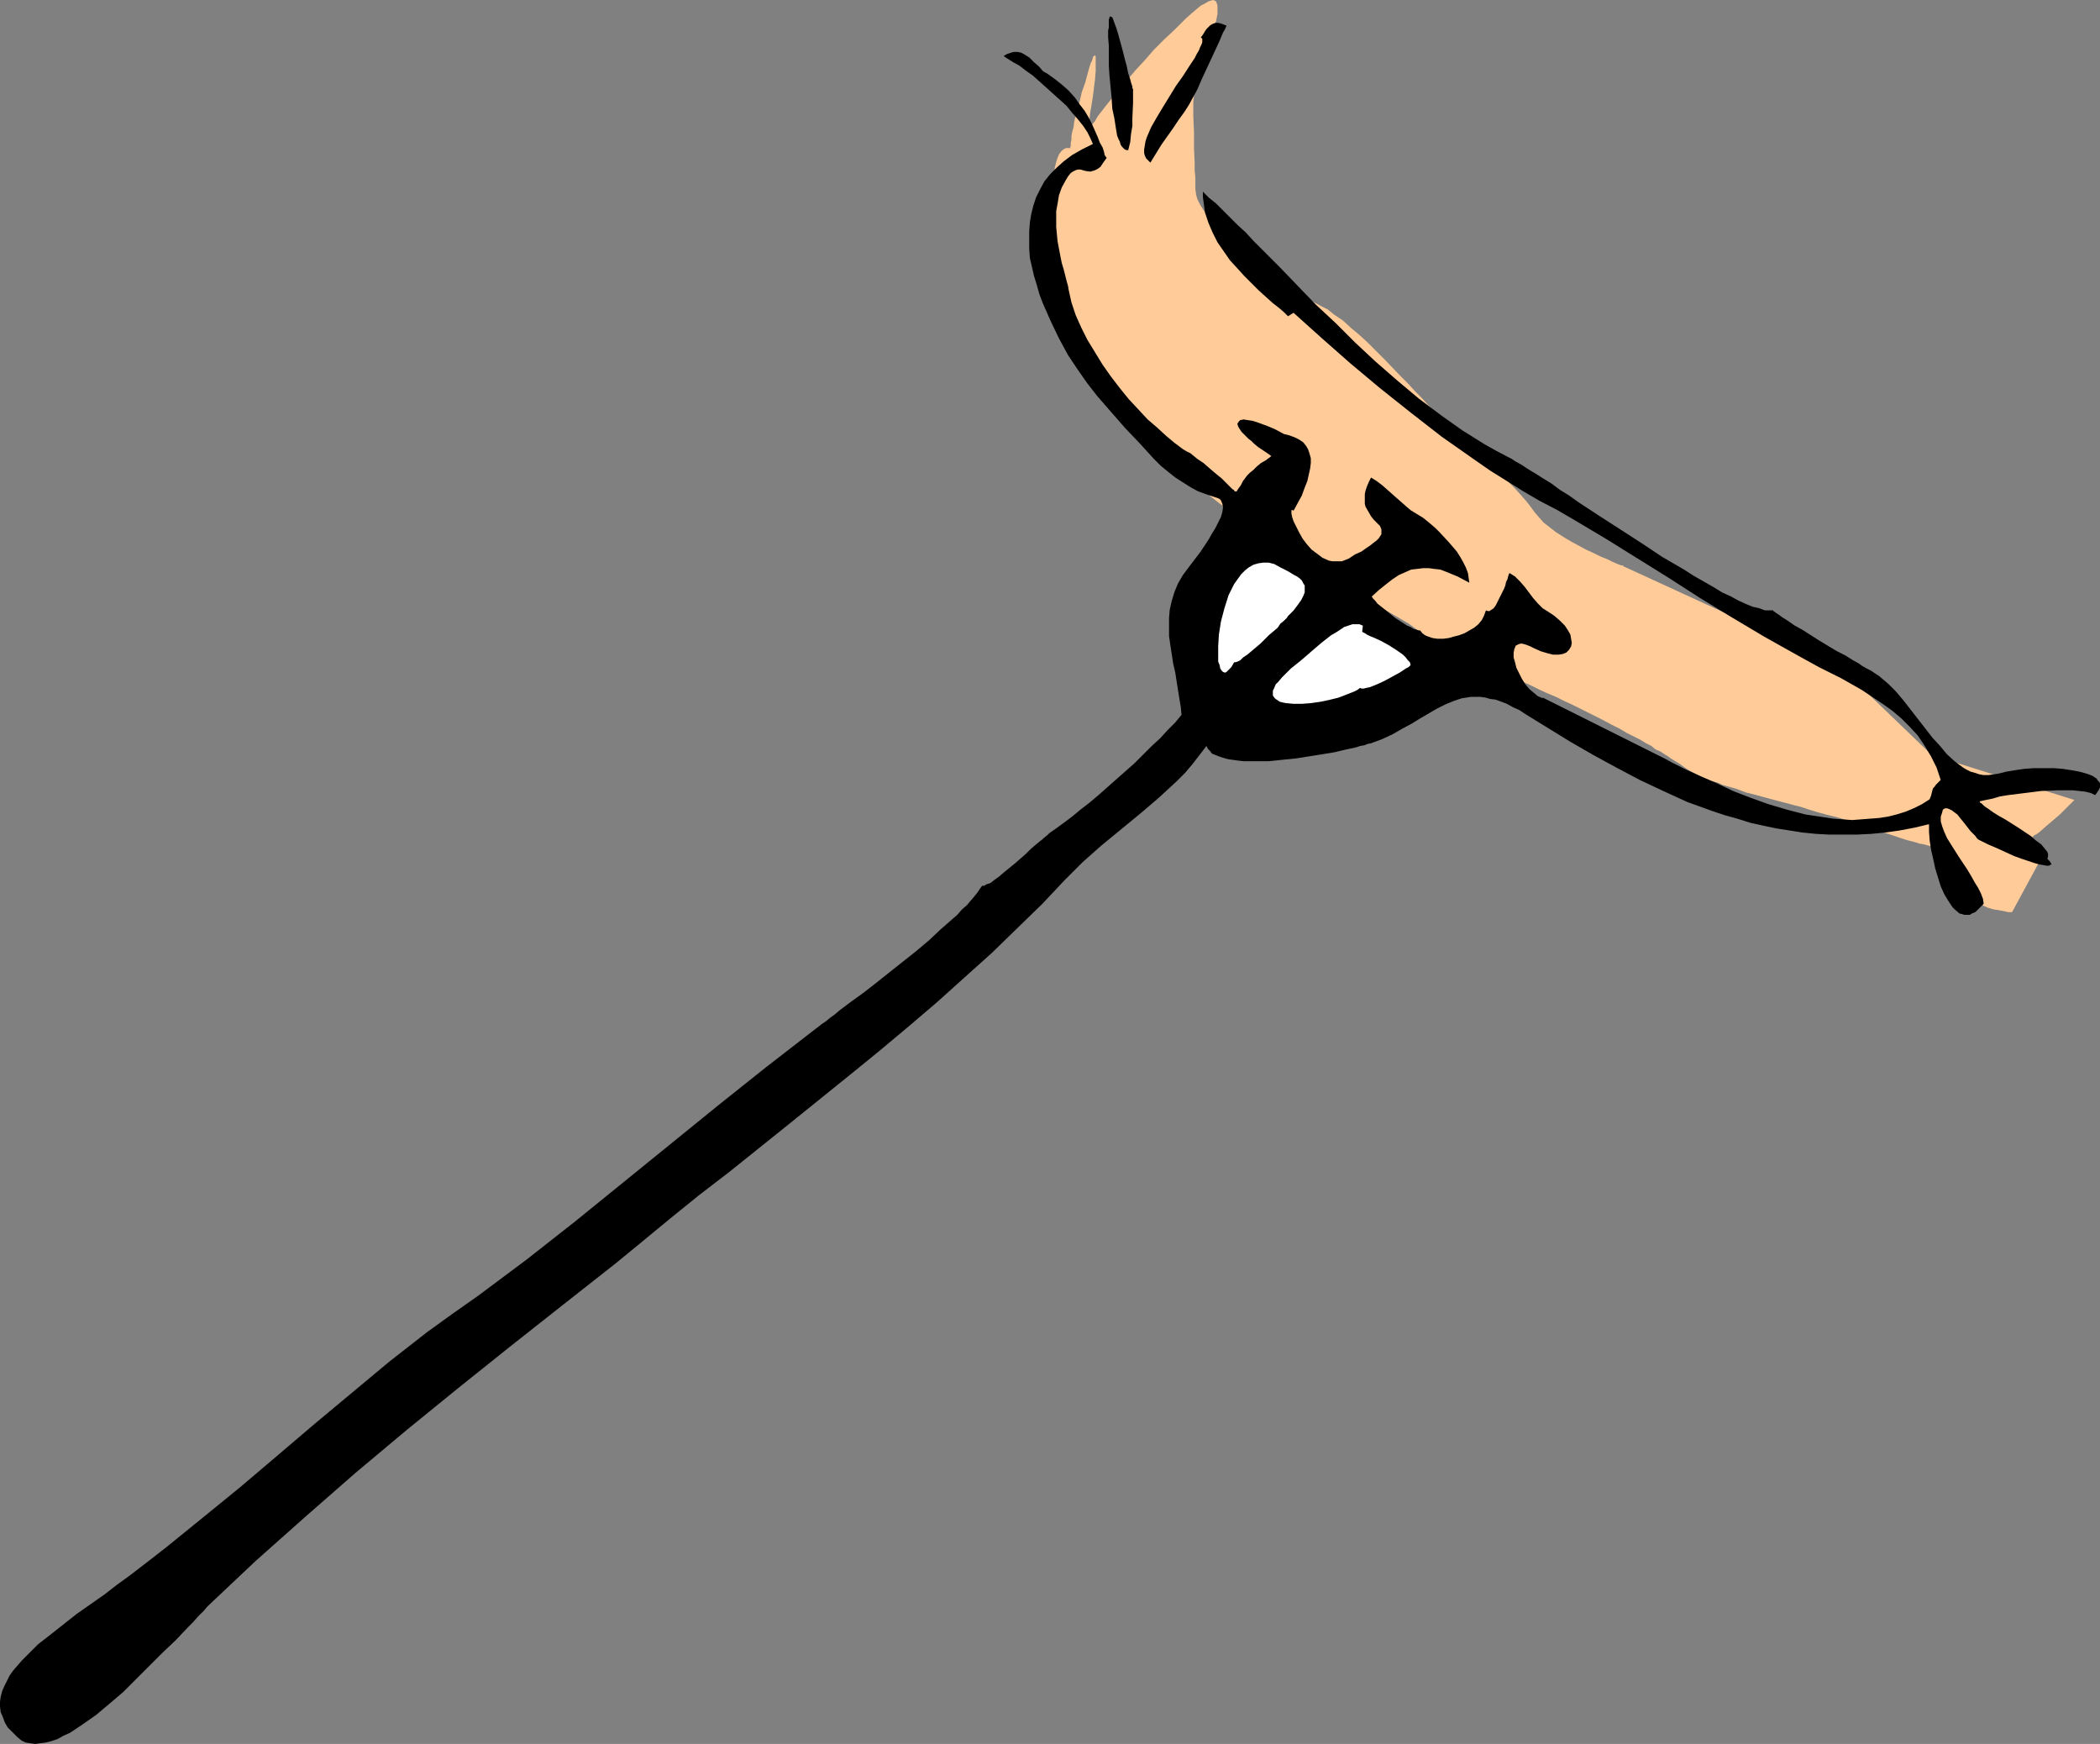
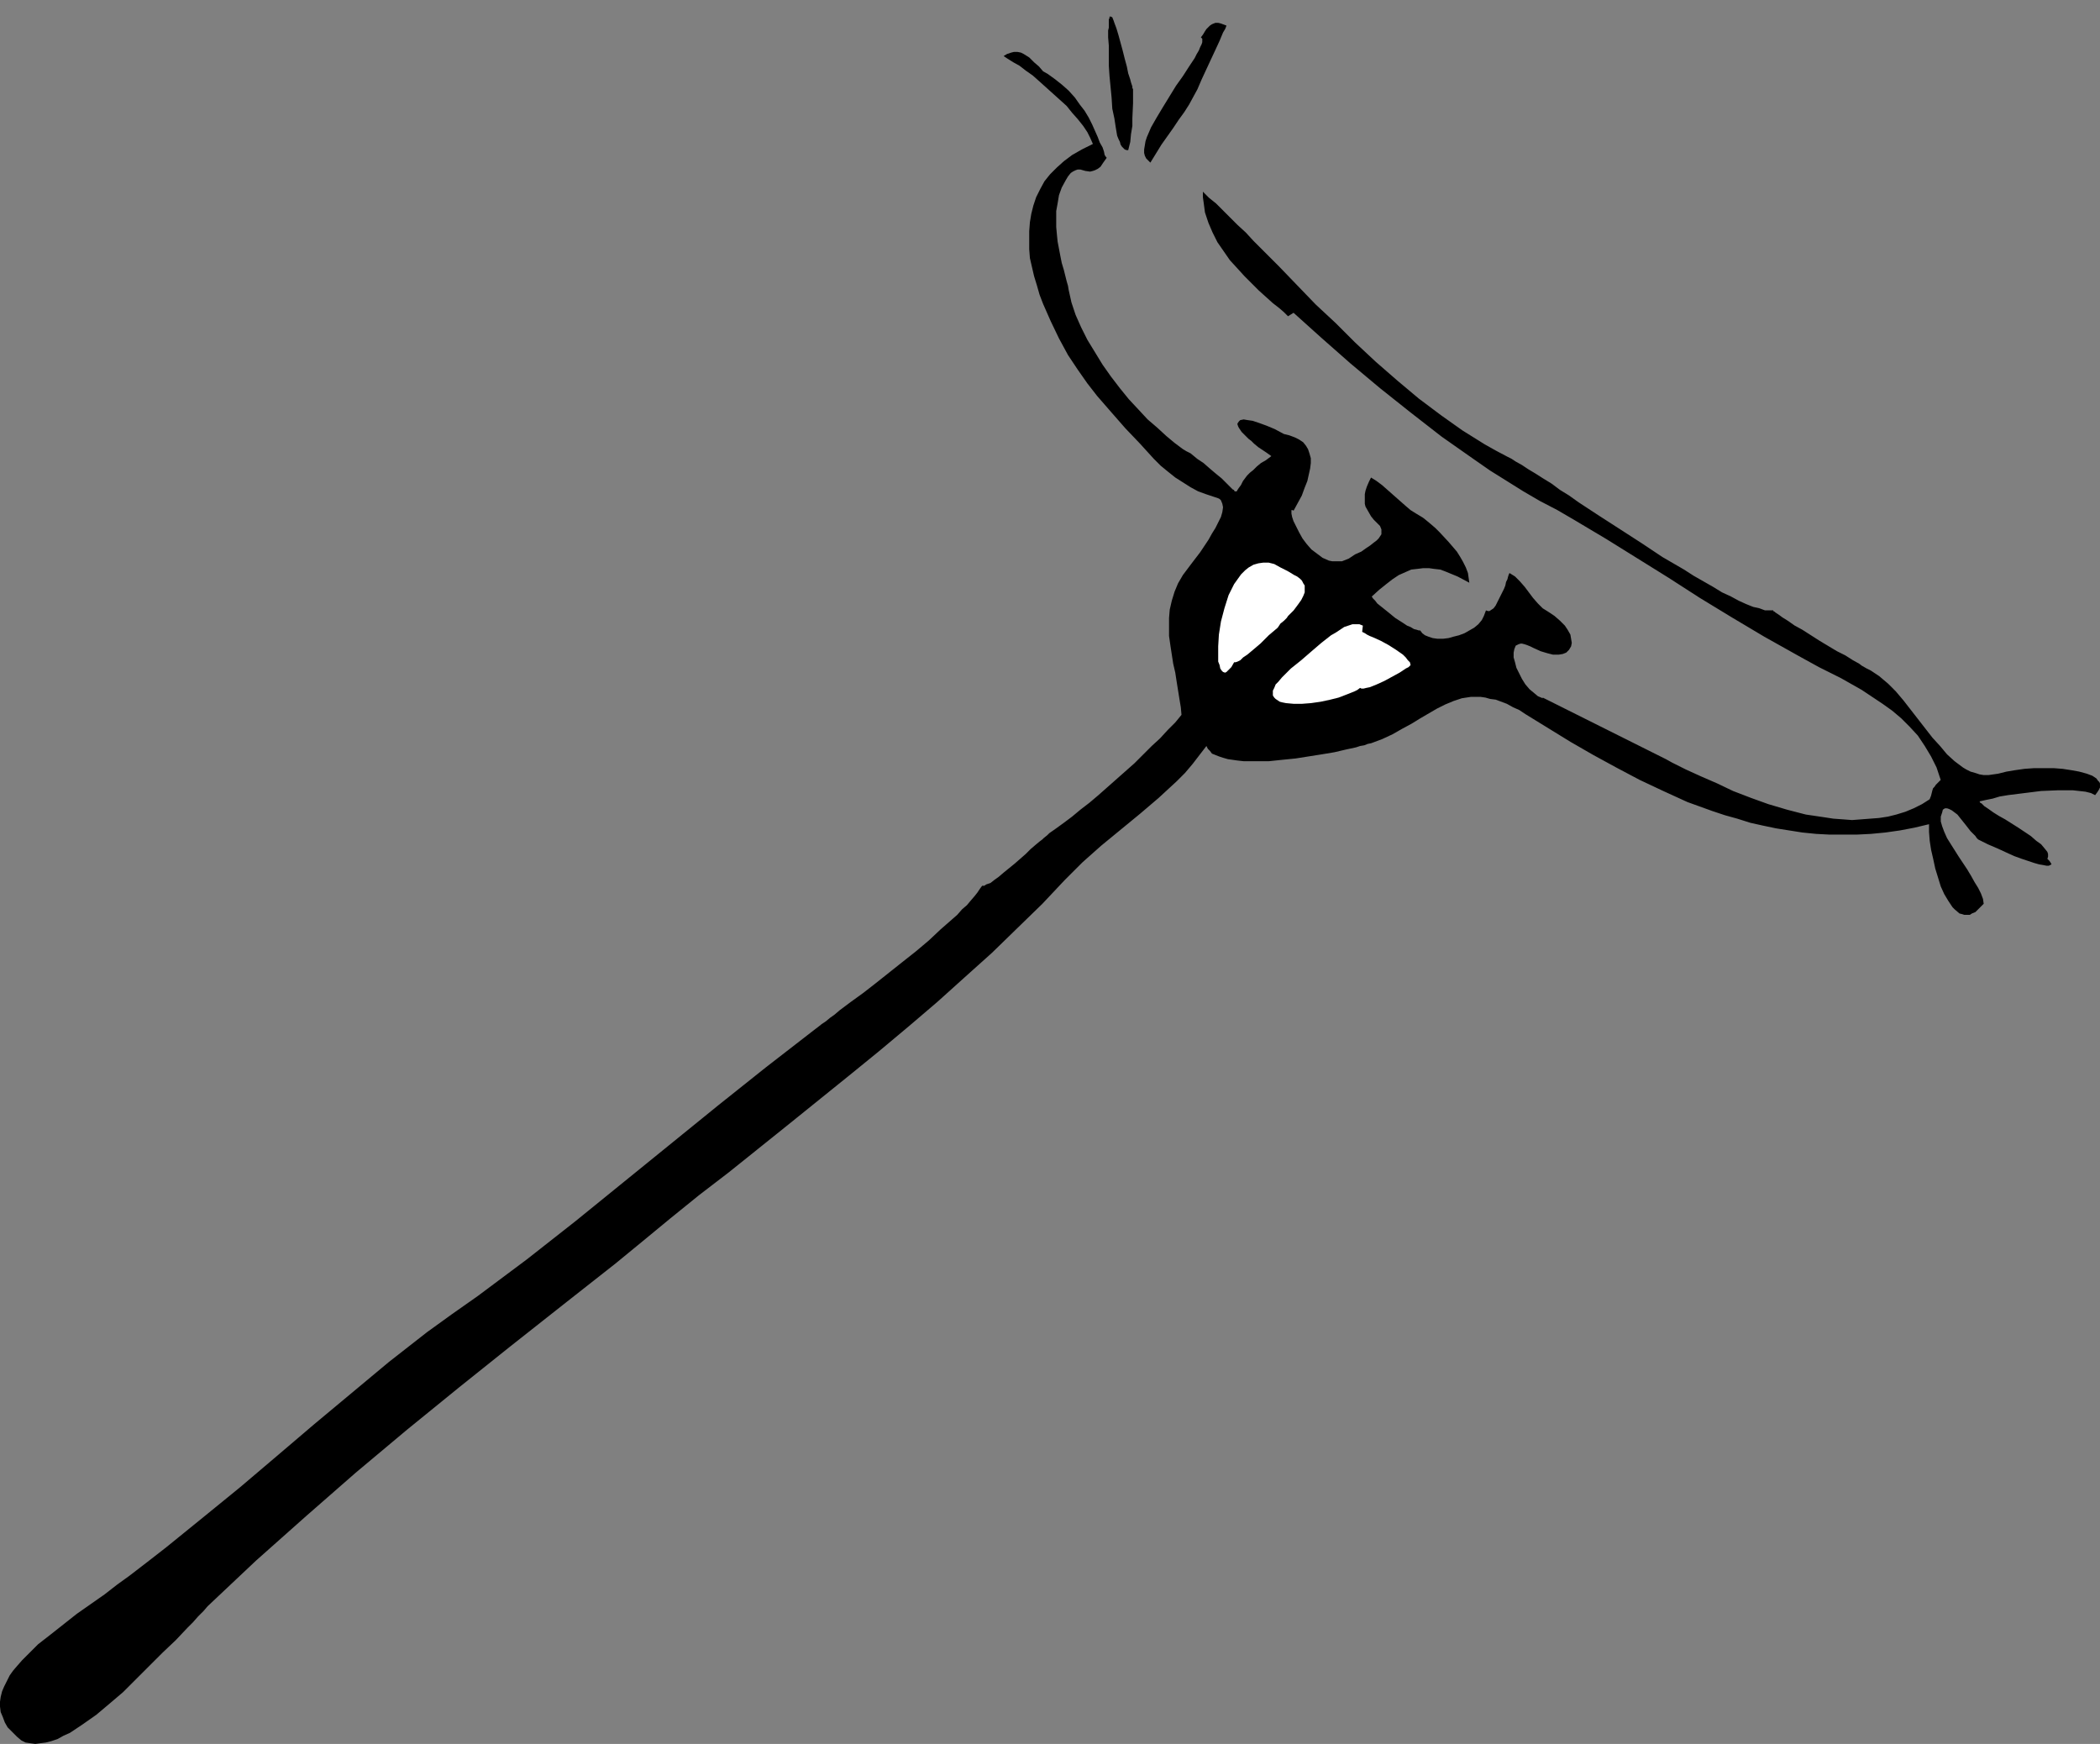
<svg xmlns="http://www.w3.org/2000/svg" xmlns:ns1="http://sodipodi.sourceforge.net/DTD/sodipodi-0.dtd" xmlns:ns2="http://www.inkscape.org/namespaces/inkscape" version="1.0" width="129.724mm" height="107.719mm" id="svg6" ns1:docname="Weenie Roasting.wmf">
  <rect width="100%" height="100%" fill="#808080" stroke="none" />
  <ns1:namedview id="namedview6" pagecolor="#ffffff" bordercolor="#000000" borderopacity="0.25" ns2:showpageshadow="2" ns2:pageopacity="0.0" ns2:pagecheckerboard="0" ns2:deskcolor="#d1d1d1" ns2:document-units="mm" />
  <defs id="defs1">
    <pattern id="WMFhbasepattern" patternUnits="userSpaceOnUse" width="6" height="6" x="0" y="0" />
  </defs>
-   <path style="fill:#ffcc99;fill-opacity:1;fill-rule:evenodd;stroke:none" d="m 451.025,176.261 -21.816,-21.003 -49.934,-22.941 h -0.162 v -0.162 l -0.323,-0.162 h -0.323 l -0.808,-0.323 -1.131,-0.485 -1.293,-0.646 -1.616,-0.646 -1.616,-0.808 -1.778,-0.808 -3.555,-1.939 -1.616,-0.969 -1.778,-1.131 -1.454,-1.131 -1.454,-1.131 -1.131,-1.292 -0.97,-1.131 -0.808,-1.131 -1.131,-1.454 -1.293,-1.454 -1.454,-1.616 -1.616,-1.616 -1.778,-1.616 -6.949,-6.624 -1.616,-1.454 -1.454,-1.454 -1.454,-1.292 -1.293,-1.292 -1.131,-1.131 -0.808,-0.808 -0.485,-0.485 -0.485,-0.485 -1.131,-1.131 -1.293,-1.454 -1.616,-1.616 -1.616,-1.777 -1.778,-1.777 -3.717,-3.877 -4.04,-4.039 -1.939,-1.777 -1.939,-1.616 -1.939,-1.777 -1.939,-1.292 -1.616,-1.292 -1.616,-0.808 -3.232,-1.777 -3.07,-1.939 -2.747,-2.1 -1.293,-1.131 -1.293,-0.969 -0.97,-0.969 -1.131,-0.808 -0.808,-0.808 -0.808,-0.646 -0.485,-0.646 -0.485,-0.485 -0.323,-0.162 v -0.162 l -0.162,-0.162 -0.485,-0.162 -0.485,-0.485 -0.97,-0.646 -0.808,-0.646 -1.131,-0.969 -1.131,-0.808 -1.131,-1.131 -2.424,-2.262 -0.97,-1.292 -0.97,-1.131 -0.808,-1.292 -0.646,-1.292 -0.323,-1.131 -0.162,-1.292 v -1.292 -1.454 l -0.162,-1.454 v -1.777 l -0.162,-3.554 v -3.877 l -0.162,-3.554 v -3.393 l 0.162,-1.454 v -1.292 l 0.162,-1.131 0.162,-0.969 0.162,-0.162 v -0.162 l 0.323,-1.292 0.323,-0.646 0.323,-0.969 0.323,-0.808 0.646,-1.939 1.454,-4.039 0.646,-2.1 0.646,-1.939 0.323,-1.616 V 2.423 1.777 1.292 l -0.162,-0.485 -0.162,-0.485 -0.323,-0.162 L 283.284,0 l -0.646,0.162 -0.485,0.162 -0.808,0.485 -0.97,0.485 -0.97,0.808 -1.131,0.969 -1.293,1.131 -2.586,2.585 -2.586,2.423 -2.424,2.423 -2.101,2.423 -2.101,2.262 -1.939,2.262 -1.616,1.939 -1.616,1.939 -1.454,1.777 -1.131,1.454 -1.131,1.454 -0.646,1.131 -0.808,0.969 -0.485,0.646 -0.323,0.485 v 0 0 0 -0.323 -0.323 l 0.162,-0.485 0.162,-0.485 v -0.808 l 0.162,-1.616 0.323,-1.777 0.323,-2.1 0.485,-3.877 0.162,-1.939 v -1.616 -0.646 -0.485 -0.485 -0.323 h -0.162 v -0.162 l -0.323,0.162 -0.162,0.323 -0.162,0.646 -0.323,0.646 -0.323,0.969 -0.323,1.131 -0.646,2.423 -0.808,2.262 -0.485,2.1 -0.485,1.777 -0.485,1.616 -0.323,1.454 -0.162,1.292 -0.323,1.131 -0.162,0.969 v 0.808 l -0.162,0.646 v 0.485 0.323 l -0.162,0.323 0.162,0.162 v 0 h -0.162 -0.162 -0.485 -0.323 l -0.323,0.162 -0.485,0.323 -0.323,0.323 -0.485,0.646 -0.323,0.808 -0.323,0.969 -0.323,1.292 -0.162,1.616 -0.323,1.777 v 1.131 0.969 l -0.162,1.292 v 1.292 2.585 2.423 l -0.162,1.939 -0.162,1.777 v 1.777 l -0.162,1.616 0.162,1.454 v 1.454 l 0.323,1.454 0.485,1.616 0.485,1.616 0.808,1.939 0.97,1.939 0.646,1.131 0.646,1.292 0.646,1.131 0.808,1.454 0.97,1.454 0.97,1.454 1.778,3.07 1.939,2.908 1.616,2.585 1.778,2.585 1.454,2.423 1.454,2.1 1.616,2.1 1.293,1.939 1.293,1.777 1.293,1.777 1.293,1.454 1.293,1.616 2.424,2.747 2.262,2.423 2.586,2.423 2.909,2.262 3.07,2.423 3.232,2.423 6.787,4.685 3.394,2.262 3.232,2.423 1.616,1.131 1.616,1.292 3.878,2.262 4.202,2.423 4.202,2.423 4.202,2.262 4.202,2.423 3.878,2.262 1.778,1.292 1.616,1.131 1.454,1.131 1.616,0.969 3.07,1.777 1.616,0.808 1.778,0.808 1.939,0.808 1.939,0.808 2.262,0.969 2.586,0.969 2.747,1.131 1.454,0.646 1.454,0.646 1.778,0.808 1.616,0.808 1.778,0.808 1.939,0.808 1.939,0.969 2.101,0.969 2.262,1.131 2.262,1.131 2.262,1.131 2.101,1.131 1.939,0.969 1.616,0.969 1.616,0.808 1.616,0.808 1.293,0.808 1.293,0.646 0.97,0.808 1.131,0.485 0.97,0.646 0.808,0.485 0.646,0.485 0.808,0.485 1.293,0.808 1.131,0.808 0.97,0.646 2.101,1.131 1.293,0.646 1.616,0.646 1.778,0.485 0.97,0.485 1.131,0.323 2.262,0.646 2.101,0.808 1.939,0.485 1.778,0.485 7.272,1.939 1.939,0.485 1.939,0.646 2.101,0.646 2.424,0.646 2.586,0.646 2.747,0.969 3.07,0.969 1.616,0.485 1.616,0.646 1.778,0.485 1.454,0.485 1.454,0.485 1.454,0.485 1.131,0.323 1.293,0.323 0.97,0.323 0.97,0.162 1.778,0.485 1.293,0.323 1.131,0.323 0.808,0.323 0.808,0.162 0.485,0.485 0.323,0.485 0.323,0.485 0.323,0.808 0.323,0.969 0.162,1.131 0.323,1.454 0.485,1.454 0.808,1.292 0.646,1.131 0.97,0.969 0.97,0.808 1.131,0.646 0.97,0.646 1.131,0.485 1.131,0.323 0.97,0.162 0.97,0.162 0.808,0.162 0.646,0.162 h 0.97 l 6.302,-11.632 h -0.162 v -0.162 l -0.162,-0.162 -0.323,-0.323 -0.485,-0.646 -0.646,-0.969 -0.323,-1.131 -0.162,-0.969 0.162,-0.485 0.162,-0.485 0.323,-0.485 0.485,-0.485 0.646,-0.323 0.646,-0.485 1.454,-1.292 3.232,-2.747 1.293,-1.292 0.646,-0.646 0.485,-0.485 0.323,-0.323 0.485,-0.485 0.162,-0.162 v 0 z" id="path1" />
  <path style="fill:#000000;fill-opacity:1;fill-rule:evenodd;stroke:none" d="m 277.952,105.821 -0.97,-0.485 -0.808,-0.485 -1.939,-1.454 -1.939,-1.616 -2.101,-1.939 -2.262,-1.939 -2.101,-2.262 -2.262,-2.423 -2.101,-2.585 -2.101,-2.747 -1.939,-2.747 -1.778,-2.908 -1.778,-2.908 -1.454,-2.908 -1.293,-2.908 -0.97,-2.908 -0.646,-2.908 -0.162,-0.969 -0.323,-1.131 -0.323,-1.292 -0.323,-1.292 -0.485,-1.616 -0.323,-1.616 -0.646,-3.393 -0.162,-1.616 -0.162,-1.777 v -1.939 -1.777 l 0.323,-1.777 0.323,-1.939 0.646,-1.777 0.97,-1.777 0.485,-0.808 0.646,-0.808 0.485,-0.323 0.646,-0.323 0.485,-0.162 h 0.646 l 1.131,0.323 1.131,0.162 0.646,-0.162 0.485,-0.162 0.646,-0.323 0.646,-0.485 0.646,-0.969 0.808,-1.131 -0.162,-0.162 -0.323,-0.485 -0.162,-0.808 -0.323,-0.969 -0.646,-1.131 -0.485,-1.292 -0.646,-1.454 -0.646,-1.454 -0.808,-1.616 -0.97,-1.616 -1.131,-1.454 -1.131,-1.616 -1.454,-1.616 -1.454,-1.292 -1.616,-1.292 -1.778,-1.292 -1.131,-0.646 -0.97,-1.131 -1.131,-0.969 -1.131,-1.131 -1.293,-0.808 -0.646,-0.323 -0.808,-0.162 h -0.808 l -0.646,0.162 -0.97,0.323 -0.808,0.485 0.97,0.646 1.293,0.808 1.454,0.808 1.454,1.131 1.616,1.131 1.454,1.292 3.232,2.908 3.232,2.908 1.293,1.616 1.293,1.454 1.293,1.616 0.97,1.454 0.646,1.292 0.646,1.454 -2.586,1.292 -2.262,1.292 -1.939,1.454 -1.616,1.454 -1.616,1.616 -1.293,1.616 -0.97,1.777 -0.97,1.939 -0.646,1.939 -0.485,1.939 -0.323,1.939 -0.162,2.1 v 1.939 2.262 l 0.162,2.1 0.97,4.201 0.646,2.1 0.646,2.262 0.808,2.1 1.778,4.039 1.939,4.039 2.101,3.877 2.262,3.393 2.262,3.231 1.131,1.454 1.131,1.454 3.232,3.716 3.394,3.877 3.394,3.554 3.232,3.554 1.616,1.616 1.778,1.454 1.616,1.292 1.778,1.131 1.778,1.131 1.778,0.969 1.778,0.646 1.939,0.646 0.485,0.162 0.485,0.162 0.323,0.162 0.323,0.323 0.323,0.808 0.162,0.808 -0.162,1.131 -0.323,1.131 -0.646,1.292 -0.646,1.292 -0.808,1.292 -0.808,1.454 -1.939,2.908 -2.101,2.747 -0.97,1.292 -0.97,1.292 -1.131,1.939 -0.808,1.939 -0.646,2.1 -0.485,2.1 -0.162,1.939 v 2.1 2.1 l 0.323,2.262 0.646,4.201 0.485,2.1 0.323,2.1 0.646,4.039 0.323,1.939 0.162,1.777 -1.454,1.777 -1.778,1.777 -1.778,1.939 -1.939,1.777 -4.04,4.039 -4.202,3.716 -4.202,3.716 -2.101,1.777 -2.101,1.616 -1.939,1.616 -1.939,1.454 -1.778,1.292 -1.616,1.131 -0.485,0.485 -0.808,0.646 -0.323,0.323 -0.646,0.485 -0.97,0.808 -1.131,0.969 -1.131,1.131 -2.586,2.262 -2.586,2.1 -1.131,0.969 -1.131,0.808 -0.808,0.646 -0.97,0.323 -0.485,0.323 h -0.323 -0.162 l -0.485,0.646 -0.646,0.969 -0.646,0.808 -0.97,1.131 -0.808,0.969 -1.131,0.969 -1.131,1.292 -1.293,1.131 -2.586,2.262 -2.747,2.585 -3.07,2.585 -3.07,2.423 -6.302,5.008 -2.909,2.262 -2.909,2.1 -2.586,1.939 -1.131,0.969 -1.131,0.808 -0.97,0.808 -0.97,0.646 -0.808,0.646 -0.646,0.485 -11.474,8.886 -11.15,8.886 -22.301,18.095 -11.15,9.047 -11.312,8.886 -11.474,8.563 -5.979,4.201 -5.818,4.201 -8.888,6.947 -8.726,7.27 -8.726,7.27 -8.726,7.432 -8.565,7.27 -8.726,7.109 -8.565,6.947 -4.363,3.393 -4.202,3.231 -2.909,2.1 -2.909,2.262 -3.232,2.262 -3.232,2.262 -3.07,2.423 -3.07,2.423 -2.909,2.262 -2.586,2.585 -1.131,1.131 -1.131,1.292 -0.97,1.131 -0.808,1.131 -0.646,1.292 -0.646,1.292 -0.485,1.131 L 0.162,396.143 0,397.274 v 1.131 l 0.162,1.292 0.485,1.131 0.485,1.292 0.646,1.131 1.131,1.131 1.131,1.131 0.97,0.808 0.97,0.485 1.131,0.162 1.131,0.162 1.131,-0.162 1.293,-0.162 1.293,-0.323 1.454,-0.485 1.454,-0.808 1.454,-0.646 1.454,-0.969 1.454,-0.969 1.616,-1.131 1.616,-1.131 3.07,-2.585 3.232,-2.747 3.07,-3.07 6.141,-6.139 3.07,-2.908 2.747,-2.908 1.293,-1.292 1.131,-1.292 1.293,-1.292 0.97,-1.131 5.656,-5.331 5.656,-5.331 5.818,-5.17 5.818,-5.17 11.635,-10.178 11.958,-10.017 12.12,-9.855 12.12,-9.694 6.141,-4.847 6.141,-4.847 12.12,-9.532 6.302,-5.17 6.464,-5.331 6.787,-5.493 6.949,-5.331 13.898,-11.148 14.221,-11.471 6.949,-5.655 6.949,-5.816 6.626,-5.655 6.464,-5.816 6.302,-5.655 5.979,-5.816 5.818,-5.655 2.586,-2.747 2.586,-2.747 2.101,-2.1 2.101,-2.1 4.363,-3.877 4.525,-3.716 4.525,-3.716 4.363,-3.716 2.101,-1.939 2.101,-1.939 1.939,-1.939 1.778,-2.1 1.616,-2.1 1.616,-2.1 0.323,0.646 0.485,0.485 0.485,0.646 0.808,0.323 0.808,0.323 0.97,0.323 1.131,0.323 1.131,0.162 1.131,0.162 1.454,0.162 h 2.747 3.07 l 3.07,-0.323 3.232,-0.323 3.07,-0.485 3.07,-0.485 2.909,-0.485 2.747,-0.646 2.262,-0.485 0.97,-0.323 0.97,-0.162 0.808,-0.323 0.808,-0.162 2.586,-0.969 2.424,-1.131 2.262,-1.292 2.101,-1.131 2.101,-1.292 1.939,-1.131 1.939,-1.131 1.939,-0.969 1.939,-0.808 1.939,-0.646 2.101,-0.323 h 0.97 1.293 l 1.131,0.162 1.131,0.323 1.293,0.162 1.293,0.485 1.293,0.485 1.454,0.808 1.454,0.646 1.454,0.969 10.504,6.462 5.333,3.07 5.333,2.908 5.494,2.908 5.494,2.585 5.656,2.585 5.818,2.1 2.909,0.969 2.909,0.808 3.07,0.969 2.909,0.646 3.07,0.646 3.07,0.485 3.07,0.485 3.232,0.323 3.07,0.162 h 3.232 3.232 l 3.232,-0.162 3.394,-0.323 3.394,-0.485 3.394,-0.646 3.394,-0.808 v 1.777 l 0.162,2.1 0.323,2.1 0.485,2.1 0.485,2.262 0.646,2.1 0.646,2.1 0.808,1.777 0.97,1.616 0.97,1.454 0.485,0.485 1.131,0.969 0.646,0.162 0.485,0.162 h 0.646 0.646 l 0.485,-0.323 0.808,-0.323 0.485,-0.485 0.646,-0.646 0.808,-0.808 -0.162,-1.131 -0.485,-1.292 -0.646,-1.292 -0.808,-1.292 -0.808,-1.454 -0.97,-1.616 -1.939,-2.908 -1.939,-3.07 -0.808,-1.292 -0.646,-1.454 -0.485,-1.292 -0.323,-1.131 v -1.131 l 0.323,-0.969 0.162,-0.646 0.485,-0.323 h 0.485 l 0.485,0.162 0.646,0.323 0.646,0.485 0.646,0.485 0.646,0.808 1.293,1.616 1.131,1.454 0.646,0.646 0.485,0.485 0.323,0.485 0.323,0.323 2.262,1.131 2.262,0.969 2.101,0.969 1.778,0.808 1.778,0.646 1.454,0.485 1.454,0.485 1.131,0.323 0.97,0.162 0.808,0.162 h 0.485 l 0.323,-0.162 0.323,-0.162 -0.162,-0.323 -0.323,-0.485 -0.485,-0.485 0.162,-0.485 v -0.323 -0.323 l -0.162,-0.485 -0.646,-0.808 -0.808,-0.969 -1.131,-0.808 -1.293,-1.131 -2.909,-1.939 -3.07,-1.939 -1.454,-0.808 -1.293,-0.808 -1.131,-0.808 -0.97,-0.646 -0.646,-0.646 -0.323,-0.162 -0.162,-0.323 1.454,-0.323 1.616,-0.323 1.616,-0.485 1.939,-0.323 3.878,-0.485 3.878,-0.485 3.878,-0.162 h 1.778 1.778 l 1.454,0.162 1.454,0.162 1.293,0.323 0.97,0.485 0.485,-0.646 0.323,-0.485 0.323,-0.646 v -0.485 -0.485 l -0.162,-0.323 -0.323,-0.323 -0.323,-0.485 -0.485,-0.323 -0.485,-0.323 -1.293,-0.485 -1.778,-0.485 -1.778,-0.323 -2.101,-0.323 -2.101,-0.162 h -2.262 -2.262 l -2.262,0.162 -2.262,0.323 -1.939,0.323 -1.939,0.485 -1.131,0.162 -1.131,0.162 h -1.131 l -0.97,-0.162 -0.97,-0.323 -1.131,-0.323 -0.97,-0.485 -0.808,-0.485 -1.939,-1.454 -1.778,-1.616 -1.616,-1.939 -1.778,-1.939 -3.394,-4.362 -3.394,-4.362 -1.778,-2.1 -1.778,-1.777 -2.101,-1.777 -0.97,-0.646 -0.97,-0.646 -0.323,-0.162 -0.323,-0.162 -0.323,-0.162 -1.131,-0.646 -0.646,-0.485 -1.454,-0.808 -1.778,-1.131 -1.939,-0.969 -4.04,-2.423 -4.04,-2.585 -1.778,-0.969 -1.616,-1.131 -1.293,-0.808 -0.646,-0.485 -0.485,-0.323 -0.485,-0.323 -0.162,-0.162 -0.323,-0.162 v -0.162 h -0.808 -1.131 l -1.293,-0.485 -1.454,-0.323 -1.616,-0.646 -1.778,-0.808 -1.778,-0.969 -2.101,-0.969 -2.101,-1.292 -4.525,-2.585 -2.262,-1.454 -5.01,-2.908 -4.848,-3.231 -5.01,-3.231 -5.01,-3.231 -4.686,-3.07 -2.262,-1.616 -2.101,-1.292 -1.939,-1.454 -2.101,-1.292 -1.778,-1.131 -1.616,-0.969 -1.454,-0.969 -1.454,-0.808 -0.97,-0.646 -0.97,-0.485 -2.747,-1.454 -2.586,-1.454 -2.586,-1.616 -2.586,-1.616 -5.01,-3.554 -5.171,-3.877 -5.01,-4.201 -5.01,-4.362 -4.848,-4.524 -4.525,-4.524 -4.686,-4.362 -4.363,-4.524 -4.202,-4.362 -4.04,-4.039 -1.939,-1.939 -1.778,-1.939 -1.939,-1.777 -1.778,-1.777 -1.616,-1.616 -1.616,-1.616 -1.616,-1.292 -1.454,-1.454 v 1.292 l 0.162,1.131 0.323,2.423 0.808,2.423 0.97,2.262 1.131,2.262 1.454,2.1 1.454,2.1 1.778,1.939 1.616,1.777 1.778,1.777 1.616,1.616 1.616,1.454 1.616,1.454 1.454,1.131 1.131,0.969 0.97,0.969 1.293,-0.808 6.464,5.816 6.787,5.978 6.949,5.816 7.11,5.655 7.272,5.655 7.595,5.331 3.717,2.585 3.878,2.423 3.878,2.423 3.878,2.262 4.04,2.1 3.878,2.262 7.595,4.524 7.272,4.524 7.272,4.524 7.272,4.685 7.434,4.524 7.595,4.524 4.04,2.262 4.04,2.262 4.686,2.585 5.171,2.585 4.848,2.747 2.424,1.616 2.424,1.616 2.262,1.616 2.101,1.777 1.939,1.939 1.939,2.1 1.616,2.423 1.454,2.423 1.293,2.585 0.97,2.908 -0.646,0.646 -0.485,0.485 -0.323,0.485 -0.323,0.323 -0.162,0.485 -0.162,0.646 -0.162,0.646 -0.323,0.808 -1.778,1.131 -1.939,0.969 -1.939,0.808 -2.101,0.646 -1.939,0.485 -2.101,0.323 -2.101,0.162 -2.101,0.162 -2.101,0.162 -2.101,-0.162 -2.262,-0.162 -2.101,-0.323 -4.363,-0.646 -4.363,-1.131 -4.363,-1.292 -4.04,-1.454 -4.202,-1.616 -3.717,-1.777 -3.717,-1.616 -3.555,-1.616 -1.616,-0.808 -1.616,-0.808 -1.454,-0.808 -1.293,-0.646 -27.472,-13.733 v 0.162 l -1.131,-0.485 -0.97,-0.808 -0.97,-0.808 -0.97,-1.131 -0.808,-1.292 -0.646,-1.292 -0.646,-1.292 -0.323,-1.292 -0.323,-1.131 v -1.131 l 0.162,-0.808 0.323,-0.808 0.323,-0.162 0.323,-0.162 0.485,-0.162 h 0.323 l 0.646,0.162 0.485,0.162 0.808,0.323 0.646,0.323 1.778,0.808 1.616,0.485 1.293,0.323 h 1.293 l 0.97,-0.162 0.808,-0.323 0.646,-0.646 0.485,-0.808 0.162,-0.808 -0.162,-0.969 -0.162,-0.969 -0.646,-1.131 -0.646,-0.969 -1.131,-1.131 -1.293,-1.131 -1.454,-0.969 -1.293,-0.808 -1.131,-1.131 -1.131,-1.292 -0.97,-1.292 -0.97,-1.292 -1.131,-1.292 -1.131,-1.131 -1.293,-0.808 -0.162,0.323 -0.162,0.485 -0.162,0.646 -0.323,0.646 -0.162,0.808 -0.323,0.808 -0.808,1.616 -0.808,1.616 -0.323,0.646 -0.485,0.646 -0.485,0.323 -0.485,0.323 h -0.323 l -0.485,-0.162 -0.485,1.292 -0.485,0.969 -0.808,0.969 -0.97,0.808 -1.131,0.646 -1.131,0.646 -1.293,0.485 -1.293,0.323 -1.131,0.323 -1.293,0.162 h -1.293 l -1.131,-0.162 -0.97,-0.323 -0.808,-0.323 -0.646,-0.485 -0.485,-0.646 h -0.323 l -0.485,-0.162 -0.646,-0.162 -0.808,-0.485 -0.808,-0.323 -0.97,-0.646 -1.778,-1.131 -1.778,-1.454 -1.616,-1.292 -0.808,-0.646 -0.485,-0.646 -0.485,-0.485 -0.323,-0.485 1.778,-1.616 1.616,-1.292 1.454,-1.131 1.454,-0.969 1.454,-0.646 1.454,-0.646 1.454,-0.162 1.293,-0.162 h 1.454 l 1.131,0.162 1.454,0.162 1.293,0.485 2.747,1.131 2.747,1.454 -0.162,-1.131 -0.162,-1.131 -0.485,-1.292 -0.646,-1.292 -0.646,-1.131 -0.808,-1.292 -1.939,-2.262 -2.101,-2.262 -0.97,-0.969 -1.131,-0.969 -0.97,-0.808 -0.808,-0.646 -0.808,-0.485 -0.808,-0.485 -1.293,-0.808 -1.131,-0.969 -5.494,-4.847 -1.293,-0.969 -1.293,-0.808 -0.485,0.969 -0.485,1.131 -0.323,0.969 -0.162,0.808 v 0.808 0.808 0.646 l 0.162,0.646 0.646,1.131 0.646,1.131 0.646,0.808 0.808,0.808 0.646,0.646 0.323,0.808 v 0.323 0.808 l -0.323,0.485 -0.323,0.485 -0.485,0.485 -0.646,0.485 -0.808,0.646 -0.97,0.646 -1.131,0.808 -1.454,0.646 -1.454,0.969 -0.808,0.323 -0.808,0.323 h -0.808 -0.808 -0.646 l -0.808,-0.162 -1.454,-0.646 -1.293,-0.969 -1.293,-0.969 -1.131,-1.292 -0.97,-1.292 -0.808,-1.454 -0.646,-1.292 -0.646,-1.292 -0.323,-0.969 -0.162,-0.808 v -0.646 -0.162 h 0.162 0.162 l 0.162,0.162 0.97,-1.777 0.97,-1.777 0.646,-1.777 0.646,-1.616 0.323,-1.454 0.323,-1.454 0.162,-1.292 v -1.131 l -0.323,-1.131 -0.323,-0.969 -0.485,-0.808 -0.646,-0.808 -0.97,-0.646 -0.97,-0.485 -1.293,-0.485 -1.293,-0.323 -2.101,-1.131 -1.939,-0.808 -1.778,-0.646 -1.454,-0.485 -1.131,-0.162 -0.97,-0.162 -0.808,0.162 -0.323,0.323 -0.323,0.485 v 0.162 l 0.162,0.485 0.162,0.323 0.323,0.485 0.323,0.485 0.485,0.485 0.485,0.485 0.646,0.646 0.646,0.485 0.646,0.646 0.97,0.808 0.97,0.646 0.97,0.646 1.131,0.808 -1.293,0.969 -1.131,0.646 -0.97,0.808 -0.808,0.808 -0.808,0.646 -0.646,0.646 -0.485,0.646 -0.485,0.646 -0.485,0.969 -0.485,0.646 -0.323,0.485 -0.162,0.323 h -0.323 -0.162 l -0.162,-0.323 -0.323,-0.162 -0.323,-0.323 -0.485,-0.485 -0.485,-0.485 -0.485,-0.485 -0.808,-0.808 -0.808,-0.646 -0.97,-0.808 -1.131,-0.969 -1.293,-1.131 -1.454,-0.969 z" id="path2" />
  <path style="fill:#000000;fill-opacity:1;fill-rule:evenodd;stroke:none" d="m 264.539,20.841 v 0 l -0.162,-0.323 v -0.323 l -0.162,-0.485 -0.162,-0.485 -0.162,-0.646 -0.485,-1.454 -0.323,-1.616 -0.485,-1.777 -0.485,-1.939 -0.485,-1.777 -0.485,-1.777 -0.485,-1.616 -0.485,-1.292 -0.162,-0.485 -0.323,-0.808 -0.323,-0.162 v 0 h -0.323 v 0.323 l -0.162,0.323 v 0.485 0.808 0.646 l -0.162,0.646 v 1.616 l 0.162,1.939 v 2.262 2.423 l 0.162,2.423 0.485,5.008 0.162,2.585 0.485,2.262 0.323,2.1 0.323,1.939 0.323,0.808 0.323,0.646 0.162,0.646 0.323,0.485 0.485,0.485 0.162,0.162 0.485,0.162 h 0.323 l 0.485,-1.939 0.162,-1.777 0.323,-1.939 v -1.777 l 0.162,-3.554 z" id="path3" />
  <path style="fill:#000000;fill-opacity:1;fill-rule:evenodd;stroke:none" d="m 278.598,22.618 0.97,-1.777 0.97,-2.262 2.101,-4.524 1.131,-2.423 0.97,-2.1 0.808,-1.939 0.485,-0.808 0.323,-0.808 -1.293,-0.485 -0.646,-0.162 h -0.646 l -0.808,0.323 -0.485,0.323 -0.323,0.323 -0.485,0.485 -0.323,0.485 -0.485,0.808 -0.485,0.646 0.323,0.323 v 0.323 0.485 l -0.162,0.485 -0.323,0.646 -0.323,0.808 -0.485,0.808 -0.485,0.969 -1.293,1.939 -1.454,2.262 -1.616,2.262 -3.07,5.008 -1.454,2.423 -1.293,2.262 -0.485,1.131 -0.485,1.131 -0.323,0.969 -0.162,0.969 -0.162,0.969 v 0.808 l 0.162,0.646 0.323,0.646 0.485,0.485 0.485,0.485 2.586,-4.201 2.747,-3.877 1.293,-1.939 1.293,-1.777 1.131,-1.777 z" id="path4" />
  <path style="fill:#ffffff;fill-opacity:1;fill-rule:evenodd;stroke:none" d="m 300.737,143.788 -0.323,0.485 -0.646,0.646 -0.808,0.646 -0.646,0.969 -2.101,1.777 -1.939,1.939 -2.101,1.777 -0.97,0.808 -0.97,0.646 -0.646,0.646 -0.646,0.323 -0.485,0.162 h -0.323 l -0.646,1.131 -0.646,0.646 -0.485,0.485 -0.323,0.162 -0.485,-0.162 -0.323,-0.323 -0.323,-0.485 -0.162,-0.808 -0.323,-0.808 v -1.131 -1.131 -1.292 l 0.162,-2.747 0.485,-3.07 0.808,-3.07 0.97,-3.07 0.646,-1.292 0.646,-1.292 0.808,-1.131 0.808,-1.131 0.97,-0.969 0.808,-0.646 1.131,-0.646 1.131,-0.323 1.131,-0.162 h 1.293 l 1.293,0.323 1.454,0.808 1.616,0.808 1.616,0.969 0.646,0.323 0.646,0.485 0.485,0.485 0.323,0.646 0.323,0.485 v 0.808 0.808 l -0.323,0.808 -0.485,0.969 -0.808,1.131 -0.97,1.292 z" id="path5" />
  <path style="fill:#ffffff;fill-opacity:1;fill-rule:evenodd;stroke:none" d="m 317.544,160.59 -0.646,0.485 -0.646,0.323 -1.616,0.646 -2.101,0.808 -1.939,0.485 -2.262,0.485 -2.262,0.323 -2.101,0.162 h -1.939 l -1.778,-0.162 -0.808,-0.162 -0.646,-0.162 -0.485,-0.323 -0.485,-0.323 -0.323,-0.323 -0.323,-0.485 v -0.485 -0.646 l 0.323,-0.646 0.323,-0.808 0.646,-0.646 0.808,-0.969 0.97,-0.969 1.131,-1.131 2.424,-1.939 2.424,-2.1 2.262,-1.939 2.262,-1.777 1.131,-0.646 0.97,-0.646 0.97,-0.646 0.97,-0.323 0.97,-0.323 h 0.808 0.808 l 0.808,0.323 -0.162,1.454 0.646,0.323 0.485,0.323 0.646,0.323 0.808,0.323 1.778,0.808 1.778,0.969 1.778,1.131 1.616,1.131 0.646,0.646 0.485,0.646 0.485,0.485 0.162,0.646 -0.485,0.485 -0.646,0.323 -1.454,0.969 -1.778,0.969 -1.778,0.969 -1.778,0.808 -0.808,0.323 -0.808,0.323 -0.808,0.162 -0.646,0.162 h -0.485 z" id="path6" />
</svg>